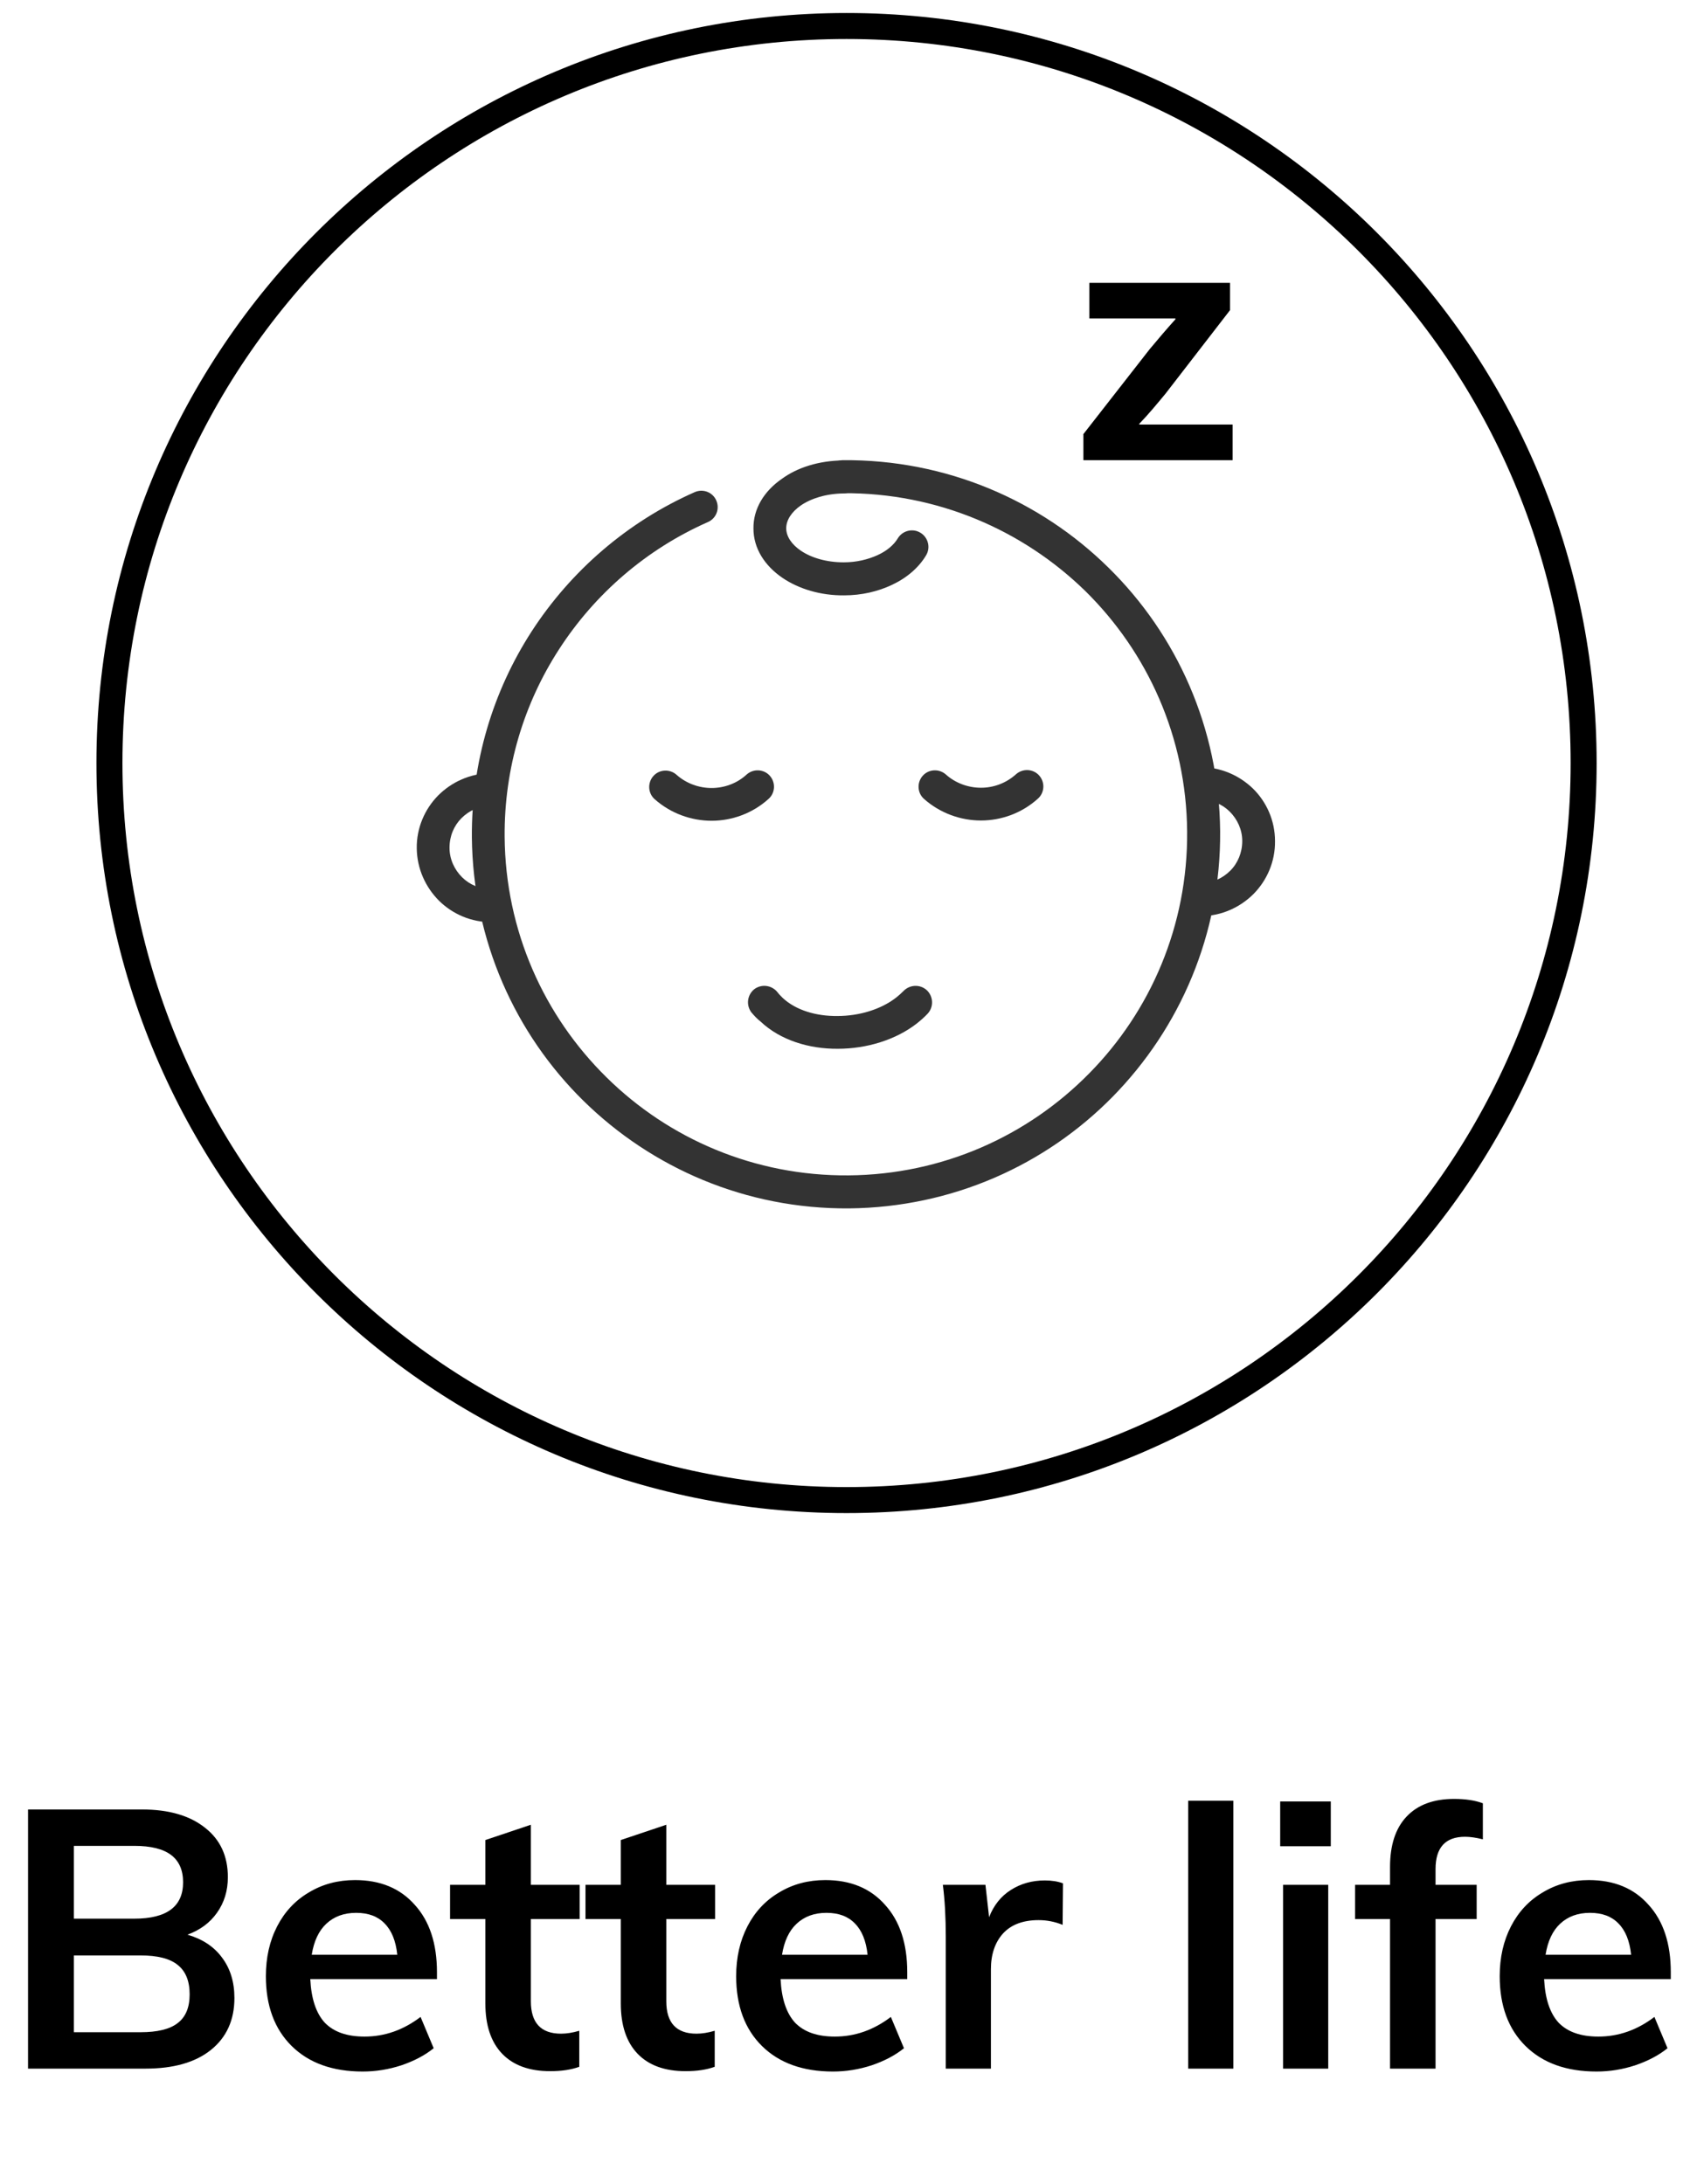
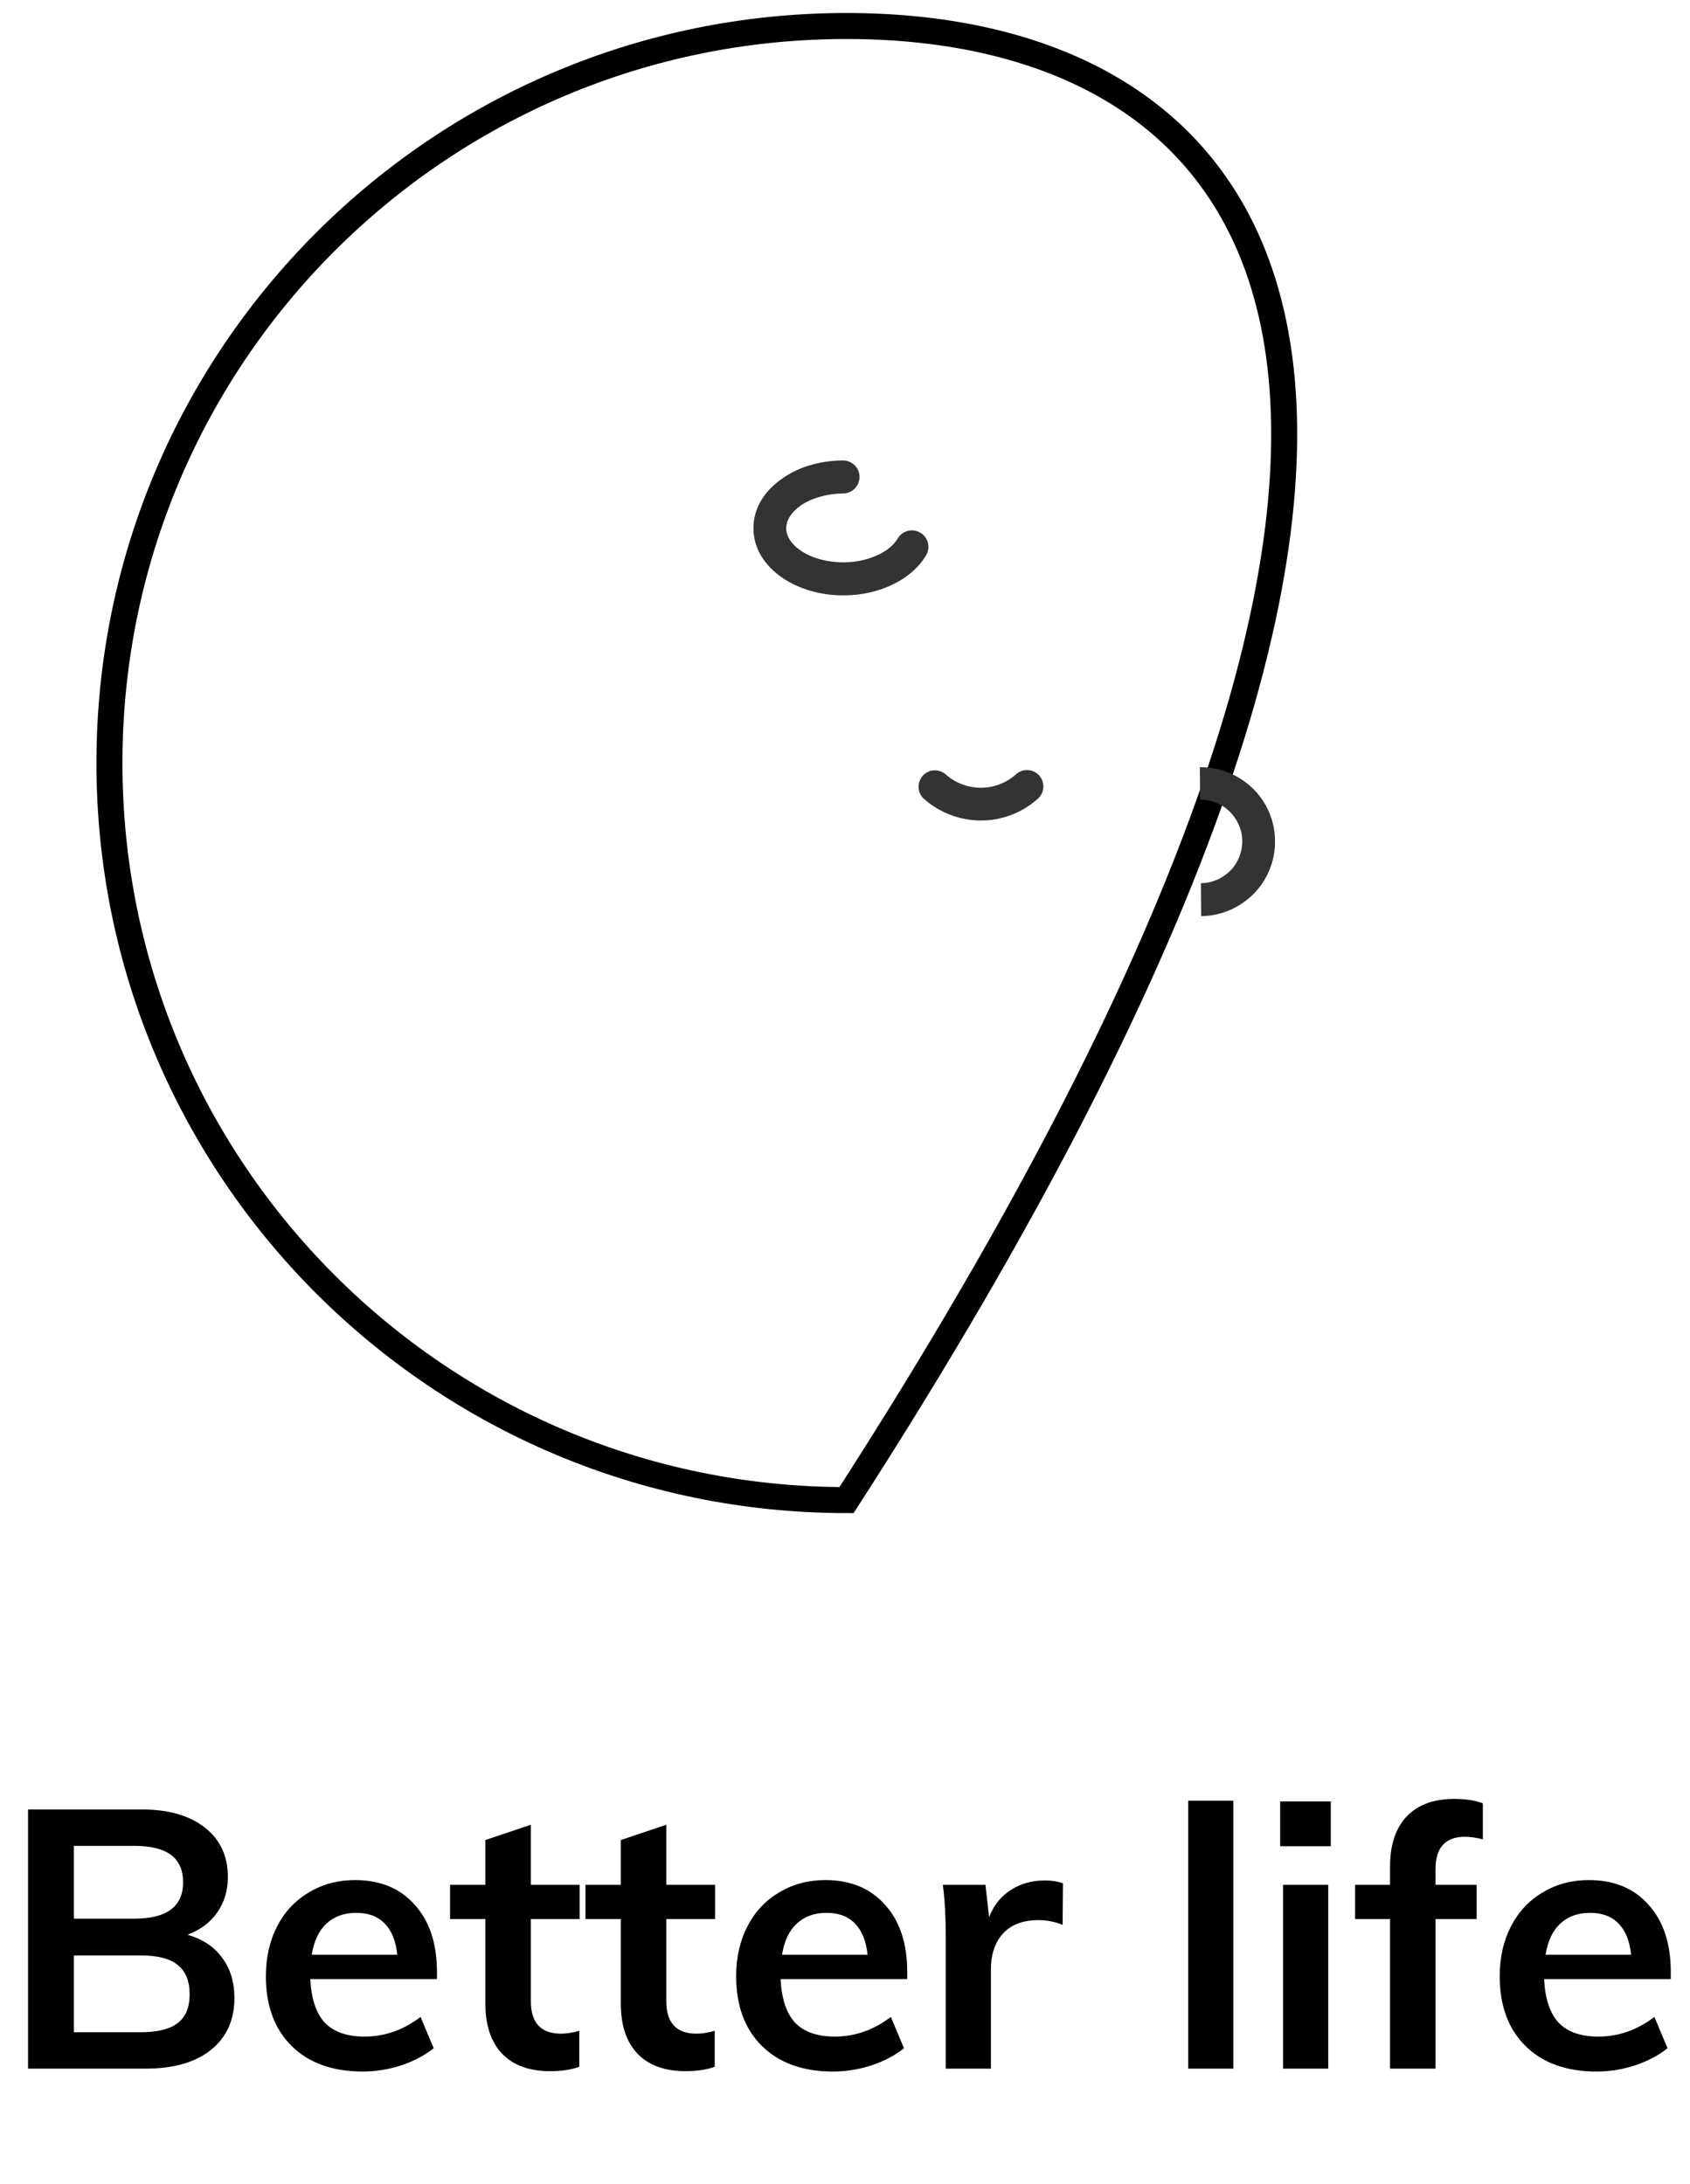
<svg xmlns="http://www.w3.org/2000/svg" width="65" height="84" viewBox="0 0 65 84" fill="none">
-   <path d="M18.879 30.99C18.439 30.99 18.039 31.18 17.749 31.47C17.459 31.76 17.289 32.16 17.289 32.61C17.289 33.05 17.479 33.45 17.769 33.74C18.059 34.03 18.459 34.2 18.909 34.2L18.919 35.47C18.129 35.48 17.409 35.16 16.889 34.65C16.369 34.13 16.039 33.42 16.029 32.63C16.019 31.84 16.339 31.12 16.849 30.6C17.369 30.08 18.079 29.75 18.869 29.74L18.879 30.99Z" fill="#333333" />
-   <path d="M32.559 57.7C48.216 57.7 60.909 45.007 60.909 29.35C60.909 13.693 48.216 1 32.559 1C16.902 1 4.209 13.693 4.209 29.35C4.209 45.007 16.902 57.7 32.559 57.7Z" stroke="black" stroke-miterlimit="10" />
+   <path d="M32.559 57.7C60.909 13.693 48.216 1 32.559 1C16.902 1 4.209 13.693 4.209 29.35C4.209 45.007 16.902 57.7 32.559 57.7Z" stroke="black" stroke-miterlimit="10" />
  <path d="M7.21 74.416C7.789 74.584 8.232 74.878 8.54 75.298C8.857 75.718 9.016 76.236 9.016 76.852C9.016 77.701 8.713 78.368 8.106 78.854C7.509 79.33 6.673 79.568 5.6 79.568H1.078V69.6H5.46C6.487 69.6 7.294 69.833 7.882 70.3C8.47 70.757 8.764 71.392 8.764 72.204C8.764 72.727 8.624 73.184 8.344 73.576C8.073 73.959 7.695 74.239 7.21 74.416ZM2.842 73.8H5.166C6.417 73.8 7.042 73.333 7.042 72.4C7.042 71.933 6.888 71.583 6.58 71.35C6.272 71.117 5.801 71 5.166 71H2.842V73.8ZM5.404 78.168C6.057 78.168 6.533 78.051 6.832 77.818C7.14 77.585 7.294 77.216 7.294 76.712C7.294 76.198 7.14 75.82 6.832 75.578C6.533 75.335 6.057 75.214 5.404 75.214H2.842V78.168H5.404ZM16.806 76.124H11.934C11.971 76.88 12.158 77.44 12.494 77.804C12.839 78.159 13.348 78.336 14.02 78.336C14.795 78.336 15.513 78.084 16.176 77.58L16.68 78.784C16.344 79.055 15.929 79.274 15.434 79.442C14.949 79.6 14.454 79.68 13.95 79.68C12.793 79.68 11.883 79.353 11.22 78.7C10.557 78.046 10.226 77.15 10.226 76.012C10.226 75.293 10.371 74.654 10.66 74.094C10.949 73.534 11.355 73.1 11.878 72.792C12.401 72.475 12.993 72.316 13.656 72.316C14.627 72.316 15.392 72.633 15.952 73.268C16.521 73.893 16.806 74.757 16.806 75.858V76.124ZM13.698 73.576C13.231 73.576 12.849 73.716 12.55 73.996C12.261 74.266 12.074 74.663 11.99 75.186H15.28C15.224 74.654 15.061 74.252 14.79 73.982C14.529 73.711 14.165 73.576 13.698 73.576ZM20.418 73.814V76.978C20.418 77.808 20.806 78.224 21.58 78.224C21.795 78.224 22.028 78.186 22.28 78.112V79.498C21.972 79.61 21.599 79.666 21.16 79.666C20.358 79.666 19.742 79.442 19.312 78.994C18.883 78.546 18.668 77.902 18.668 77.062V73.814H17.31V72.498H18.668V70.776L20.418 70.188V72.498H22.294V73.814H20.418ZM25.627 73.814V76.978C25.627 77.808 26.015 78.224 26.789 78.224C27.004 78.224 27.237 78.186 27.489 78.112V79.498C27.181 79.61 26.808 79.666 26.369 79.666C25.567 79.666 24.951 79.442 24.521 78.994C24.092 78.546 23.877 77.902 23.877 77.062V73.814H22.519V72.498H23.877V70.776L25.627 70.188V72.498H27.503V73.814H25.627ZM34.894 76.124H30.022C30.059 76.88 30.246 77.44 30.582 77.804C30.927 78.159 31.436 78.336 32.108 78.336C32.883 78.336 33.601 78.084 34.264 77.58L34.768 78.784C34.432 79.055 34.017 79.274 33.522 79.442C33.037 79.6 32.542 79.68 32.038 79.68C30.881 79.68 29.971 79.353 29.308 78.7C28.645 78.046 28.314 77.15 28.314 76.012C28.314 75.293 28.459 74.654 28.748 74.094C29.037 73.534 29.443 73.1 29.966 72.792C30.489 72.475 31.081 72.316 31.744 72.316C32.715 72.316 33.48 72.633 34.04 73.268C34.609 73.893 34.894 74.757 34.894 75.858V76.124ZM31.786 73.576C31.319 73.576 30.937 73.716 30.638 73.996C30.349 74.266 30.162 74.663 30.078 75.186H33.368C33.312 74.654 33.149 74.252 32.878 73.982C32.617 73.711 32.253 73.576 31.786 73.576ZM40.184 72.33C40.455 72.33 40.688 72.367 40.884 72.442L40.87 74.038C40.571 73.916 40.263 73.856 39.946 73.856C39.349 73.856 38.891 74.028 38.574 74.374C38.266 74.719 38.112 75.177 38.112 75.746V79.568H36.376V74.5C36.376 73.753 36.339 73.086 36.264 72.498H37.902L38.042 73.744C38.219 73.287 38.499 72.936 38.882 72.694C39.264 72.451 39.699 72.33 40.184 72.33ZM45.7 79.568V69.264H47.436V79.568H45.7ZM49.35 79.568V72.498H51.086V79.568H49.35ZM49.238 69.292H51.184V71.014H49.238V69.292ZM56.347 70.65C55.591 70.65 55.213 71.065 55.213 71.896V72.498H56.795V73.814H55.213V79.568H53.463V73.814H52.119V72.498H53.463V71.812C53.463 70.972 53.673 70.328 54.093 69.88C54.522 69.422 55.133 69.194 55.927 69.194C56.365 69.194 56.734 69.25 57.033 69.362V70.748C56.772 70.683 56.543 70.65 56.347 70.65ZM64.261 76.124H59.389C59.426 76.88 59.613 77.44 59.949 77.804C60.294 78.159 60.803 78.336 61.475 78.336C62.25 78.336 62.968 78.084 63.631 77.58L64.135 78.784C63.799 79.055 63.384 79.274 62.889 79.442C62.404 79.6 61.909 79.68 61.405 79.68C60.248 79.68 59.338 79.353 58.675 78.7C58.012 78.046 57.681 77.15 57.681 76.012C57.681 75.293 57.826 74.654 58.115 74.094C58.404 73.534 58.81 73.1 59.333 72.792C59.856 72.475 60.448 72.316 61.111 72.316C62.082 72.316 62.847 72.633 63.407 73.268C63.976 73.893 64.261 74.757 64.261 75.858V76.124ZM61.153 73.576C60.686 73.576 60.304 73.716 60.005 73.996C59.716 74.266 59.529 74.663 59.445 75.186H62.735C62.679 74.654 62.516 74.252 62.245 73.982C61.984 73.711 61.62 73.576 61.153 73.576Z" fill="black" />
-   <path d="M41.659 16.71L44.219 13.43C44.569 13.01 44.859 12.67 45.209 12.28V12.25H41.899V10.88H47.309V11.93L44.829 15.14C44.489 15.55 44.169 15.94 43.819 16.3V16.33H47.409V17.7H41.669V16.71H41.659Z" fill="black" />
-   <path d="M32.429 18.97C32.079 18.97 31.799 18.69 31.789 18.34C31.789 17.99 32.069 17.71 32.419 17.7C36.399 17.67 40.009 19.25 42.629 21.83C45.259 24.41 46.889 28 46.929 31.97C46.959 35.94 45.379 39.55 42.799 42.18C40.219 44.81 36.629 46.44 32.659 46.48C28.689 46.51 25.079 44.93 22.449 42.35C19.819 39.77 18.189 36.18 18.149 32.21C18.129 29.3 18.969 26.58 20.439 24.3C21.959 21.95 24.139 20.07 26.719 18.93C27.039 18.79 27.409 18.93 27.549 19.25C27.689 19.57 27.549 19.94 27.229 20.08C24.869 21.12 22.879 22.84 21.499 24.98C20.159 27.05 19.389 29.53 19.409 32.19C19.439 35.81 20.929 39.08 23.329 41.44C25.719 43.8 29.019 45.24 32.639 45.21C36.259 45.18 39.529 43.69 41.889 41.29C44.249 38.9 45.689 35.6 45.659 31.98C45.629 28.36 44.139 25.09 41.739 22.73C39.339 20.39 36.049 18.95 32.429 18.97Z" fill="#333333" />
  <path d="M32.419 17.71C32.769 17.71 33.059 17.99 33.059 18.34C33.059 18.69 32.779 18.98 32.429 18.98C31.779 18.99 31.189 19.17 30.789 19.45C30.449 19.69 30.239 20 30.239 20.32C30.239 20.64 30.459 20.95 30.799 21.18C31.209 21.46 31.799 21.63 32.449 21.63C32.939 21.63 33.389 21.52 33.759 21.35C34.109 21.19 34.379 20.96 34.529 20.71C34.709 20.41 35.099 20.31 35.399 20.49C35.699 20.67 35.799 21.06 35.619 21.36C35.339 21.83 34.879 22.23 34.299 22.5C33.769 22.75 33.139 22.9 32.469 22.9C31.559 22.91 30.719 22.65 30.099 22.23C29.409 21.76 28.979 21.09 28.979 20.33C28.969 19.57 29.389 18.89 30.069 18.42C30.669 17.98 31.499 17.72 32.419 17.71Z" fill="#333333" />
-   <path d="M28.899 38.94C28.689 38.66 28.739 38.27 29.009 38.05C29.289 37.84 29.679 37.89 29.899 38.16C29.959 38.24 30.029 38.31 30.099 38.38C30.609 38.86 31.399 39.09 32.209 39.08C33.039 39.08 33.879 38.83 34.469 38.37C34.569 38.29 34.659 38.21 34.749 38.12C34.989 37.87 35.389 37.85 35.649 38.09C35.899 38.33 35.919 38.73 35.679 38.99C35.549 39.13 35.409 39.25 35.259 39.37C34.449 40 33.329 40.34 32.229 40.34C31.119 40.35 30.009 40.01 29.249 39.29C29.119 39.19 29.009 39.07 28.899 38.94Z" fill="#333333" />
  <path d="M46.149 29.51C46.939 29.5 47.659 29.82 48.189 30.33C48.709 30.84 49.039 31.56 49.039 32.35C49.049 33.14 48.729 33.86 48.219 34.38C47.699 34.9 46.989 35.23 46.199 35.24L46.189 33.97C46.629 33.97 47.029 33.78 47.319 33.49C47.609 33.2 47.779 32.79 47.779 32.35C47.779 31.91 47.589 31.51 47.299 31.22C47.009 30.93 46.609 30.76 46.159 30.76L46.149 29.51Z" fill="#333333" />
  <path d="M39.079 29.78C39.339 29.55 39.739 29.57 39.969 29.83C40.199 30.09 40.179 30.49 39.919 30.72C39.299 31.28 38.509 31.56 37.729 31.56C36.949 31.56 36.159 31.28 35.539 30.73C35.279 30.5 35.259 30.1 35.489 29.84C35.719 29.58 36.119 29.56 36.379 29.79C36.759 30.13 37.249 30.3 37.729 30.3C38.209 30.3 38.689 30.13 39.079 29.78Z" fill="#333333" />
-   <path d="M28.719 29.79C28.979 29.56 29.379 29.58 29.609 29.84C29.839 30.1 29.819 30.5 29.559 30.73C28.939 31.29 28.149 31.57 27.369 31.57C26.589 31.57 25.799 31.29 25.179 30.74C24.919 30.51 24.899 30.11 25.129 29.85C25.359 29.59 25.759 29.57 26.019 29.8C26.399 30.14 26.889 30.31 27.369 30.31C27.849 30.31 28.339 30.14 28.719 29.79Z" fill="#333333" />
</svg>